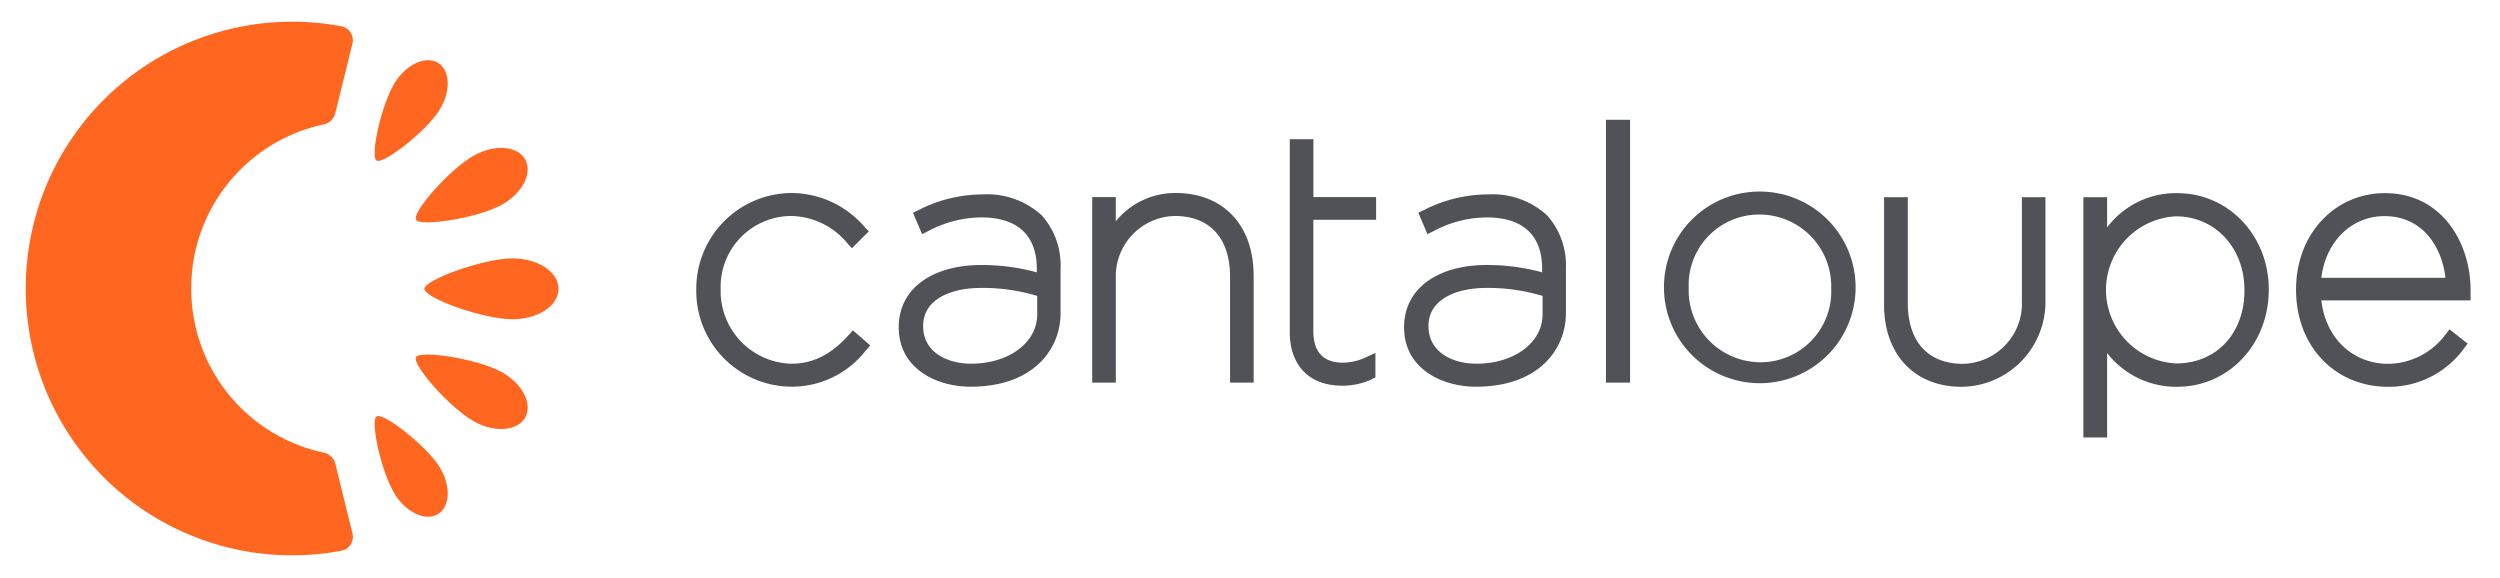
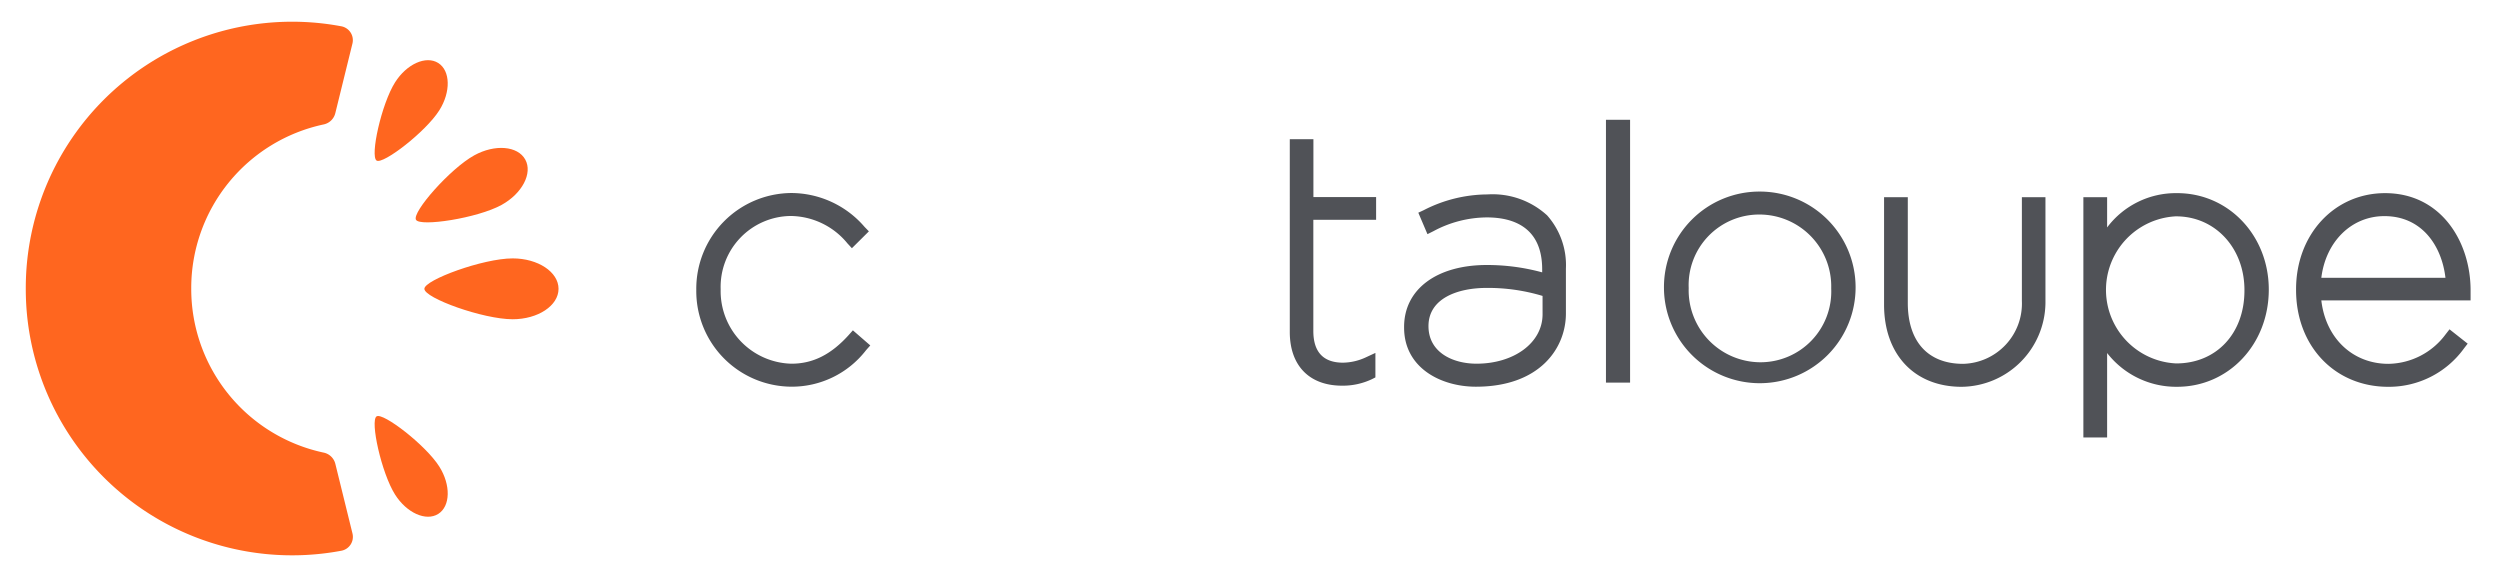
<svg xmlns="http://www.w3.org/2000/svg" width="277" height="64" viewBox="0 0 277 64">
  <defs>
    <clipPath id="a">
      <rect data-name="Rectangle 1307" width="277" height="64" transform="translate(191 1260)" fill="none" />
    </clipPath>
  </defs>
  <g data-name="Mask Group 47" transform="translate(-191 -1260)" clip-path="url(#a)">
    <g data-name="Group 1801" transform="translate(193.856 1262.407)">
      <g data-name="Group 1800" transform="translate(0 0)">
        <path data-name="Path 6112" d="M36.171,84.114c0,.526.015,1.054.042,1.587a29.512,29.512,0,0,0,34.928,27.411,1.565,1.565,0,0,0,1.228-1.914l-1.895-7.7a1.683,1.683,0,0,0-1.27-1.252,18.544,18.544,0,0,1-14.7-18.138v-.1A18.542,18.542,0,0,1,69.2,65.873a1.686,1.686,0,0,0,1.27-1.254l1.895-7.7a1.567,1.567,0,0,0-1.228-1.914A29.516,29.516,0,0,0,36.213,82.416c-.027.532-.042,1.061-.042,1.588Z" transform="translate(-36.171 -54.498)" fill="#ff661f" />
        <path data-name="Path 6113" d="M86.79,79.888v0Z" transform="translate(-27.763 -50.284)" fill="#ff661f" />
        <path data-name="Path 6114" d="M86.79,79.863v0Z" transform="translate(-27.763 -50.288)" fill="#ff661f" />
        <path data-name="Path 6115" d="M83.807,67.914l0,.009.006.01Z" transform="translate(-28.258 -52.269)" fill="#ff661f" />
        <path data-name="Path 6116" d="M74.045,80.356c0-.981,6.5-3.371,9.782-3.371,2.808,0,5.083,1.509,5.083,3.371s-2.275,3.372-5.083,3.372c-3.28,0-9.782-2.345-9.782-3.372" transform="translate(-29.88 -50.762)" fill="#ff661f" />
-         <path data-name="Path 6117" d="M73.251,86.409c.441-.8,6.812.173,9.482,1.644,2.288,1.262,3.464,3.513,2.627,5.029s-3.368,1.726-5.656.464c-2.669-1.472-6.914-6.3-6.453-7.138" transform="translate(-30.017 -49.245)" fill="#ff661f" />
        <path data-name="Path 6118" d="M69.538,92c.714-.45,5.44,3.18,6.945,5.563,1.29,2.043,1.237,4.392-.117,5.247s-3.5-.108-4.788-2.149c-1.505-2.384-2.787-8.19-2.041-8.662" transform="translate(-30.665 -48.275)" fill="#ff661f" />
        <path data-name="Path 6119" d="M73.251,74.449c.441.8,6.812-.173,9.482-1.644,2.288-1.262,3.464-3.513,2.627-5.029s-3.368-1.725-5.656-.464c-2.669,1.472-6.914,6.3-6.453,7.138" transform="translate(-30.017 -52.506)" fill="#ff661f" />
        <path data-name="Path 6120" d="M69.538,69.275c.714.45,5.44-3.18,6.945-5.564,1.29-2.043,1.237-4.392-.117-5.247s-3.5.108-4.788,2.15C70.073,63,68.792,68.8,69.538,69.275" transform="translate(-30.665 -53.891)" fill="#ff661f" />
        <path data-name="Path 6121" d="M202.484,70.636a10.579,10.579,0,0,0-10.657,10.729v.07a10.617,10.617,0,1,0,10.657-10.8m0,18.913a7.971,7.971,0,0,1-7.917-8.227,7.813,7.813,0,0,1,7.832-8.141,7.957,7.957,0,0,1,7.959,8.141v.071a7.841,7.841,0,0,1-7.874,8.156" transform="translate(-10.315 -51.817)" fill="#505257" />
        <path data-name="Path 6122" d="M119.159,87.661l-.464.521a10.385,10.385,0,0,1-8.352,4.049A10.592,10.592,0,0,1,99.88,81.543V81.46a10.61,10.61,0,0,1,10.505-10.687,10.743,10.743,0,0,1,8.142,3.755l.477.492-1.882,1.869-.493-.534a8.234,8.234,0,0,0-6.285-3.037,7.851,7.851,0,0,0-7.762,8.114,8.043,8.043,0,0,0,7.844,8.253c2.378,0,4.389-1.012,6.342-3.176l.464-.521Z" transform="translate(-25.588 -51.794)" fill="#505257" />
-         <path data-name="Path 6123" d="M134.933,73.2a8.955,8.955,0,0,0-6.579-2.293,15.589,15.589,0,0,0-7.061,1.745l-.6.28,1.013,2.378.674-.338a12.652,12.652,0,0,1,5.908-1.518c2.8,0,6.13,1,6.13,5.75v.338a23.226,23.226,0,0,0-6.13-.815c-5.569,0-9.169,2.7-9.169,6.861v.07c0,4.5,4.119,6.554,7.959,6.554,7.044,0,9.969-4.245,9.969-8.114V79.131a8.3,8.3,0,0,0-2.109-5.933m-.477,10.987c0,3.192-3.207,5.477-7.313,5.477-2.658,0-5.328-1.264-5.328-4.162,0-3.12,3.318-4.233,6.424-4.233a20.851,20.851,0,0,1,6.217.886Z" transform="translate(-22.393 -51.772)" fill="#505257" />
        <path data-name="Path 6124" d="M182.951,73.2a8.956,8.956,0,0,0-6.58-2.293,15.589,15.589,0,0,0-7.061,1.745l-.6.28,1.013,2.378.676-.338a12.636,12.636,0,0,1,5.905-1.518c2.8,0,6.13,1,6.13,5.75v.338a23.22,23.22,0,0,0-6.13-.815c-5.569,0-9.169,2.7-9.169,6.861v.07c0,4.5,4.121,6.554,7.959,6.554,7.044,0,9.97-4.245,9.97-8.114V79.131a8.3,8.3,0,0,0-2.109-5.933m-.478,10.987c0,3.192-3.207,5.477-7.313,5.477-2.658,0-5.328-1.264-5.328-4.162,0-3.12,3.318-4.233,6.424-4.233a20.851,20.851,0,0,1,6.216.886Z" transform="translate(-14.417 -51.772)" fill="#505257" />
-         <path data-name="Path 6125" d="M155.389,79.871V91.78h-2.616V80.054c0-4.274-2.237-6.737-6.144-6.737a6.69,6.69,0,0,0-6.512,6.974V91.78H137.5V71.223h2.614v2.686a8.433,8.433,0,0,1,6.667-3.136c5.23,0,8.6,3.572,8.6,9.1" transform="translate(-19.339 -51.794)" fill="#505257" />
        <path data-name="Path 6126" d="M158.883,74.589V86.906c0,2.335,1.11,3.515,3.29,3.515a6.2,6.2,0,0,0,2.588-.618l1-.464v2.714l-.393.2a7.537,7.537,0,0,1-3.3.717c-3.627,0-5.793-2.223-5.793-5.947V65.66h2.617v6.411h6.947v2.518Z" transform="translate(-16.222 -52.644)" fill="#505257" />
        <rect data-name="Rectangle 1306" width="2.673" height="29.121" transform="translate(175.084 10.865)" fill="#505257" />
        <path data-name="Path 6127" d="M230.622,71.171V82.927a9.4,9.4,0,0,1-9.282,9.252c-5.231,0-8.6-3.572-8.6-9.1V71.171h2.63V82.885c0,4.289,2.237,6.749,6.13,6.749a6.681,6.681,0,0,0,6.51-6.974V71.171Z" transform="translate(-6.842 -51.728)" fill="#505257" />
        <path data-name="Path 6128" d="M242.069,70.786a9.516,9.516,0,0,0-7.76,3.8V71.235h-2.631V97.854h2.631V88.5a9.687,9.687,0,0,0,7.76,3.741c5.7,0,10.153-4.7,10.153-10.77,0-5.991-4.456-10.686-10.153-10.686m-.11,2.572c4.317,0,7.565,3.5,7.565,8.156v.071c0,4.752-3.109,8.069-7.565,8.069a8.159,8.159,0,0,1,0-16.3" transform="translate(-3.696 -51.792)" fill="#505257" />
        <path data-name="Path 6129" d="M271.224,81.542c0-5.344-3.249-10.757-9.478-10.757-5.61,0-9.858,4.57-9.858,10.644v.085c0,6.215,4.289,10.729,10.21,10.729a10.26,10.26,0,0,0,8.38-4.234l.423-.548-2.012-1.588-.436.561a8.028,8.028,0,0,1-6.327,3.264c-3.98,0-6.962-2.856-7.44-7.032h16.538Zm-16.538-1.378c.493-4.008,3.334-6.833,6.989-6.833,4.177,0,6.358,3.319,6.765,6.833Z" transform="translate(-0.339 -51.792)" fill="#505257" />
      </g>
    </g>
  </g>
</svg>